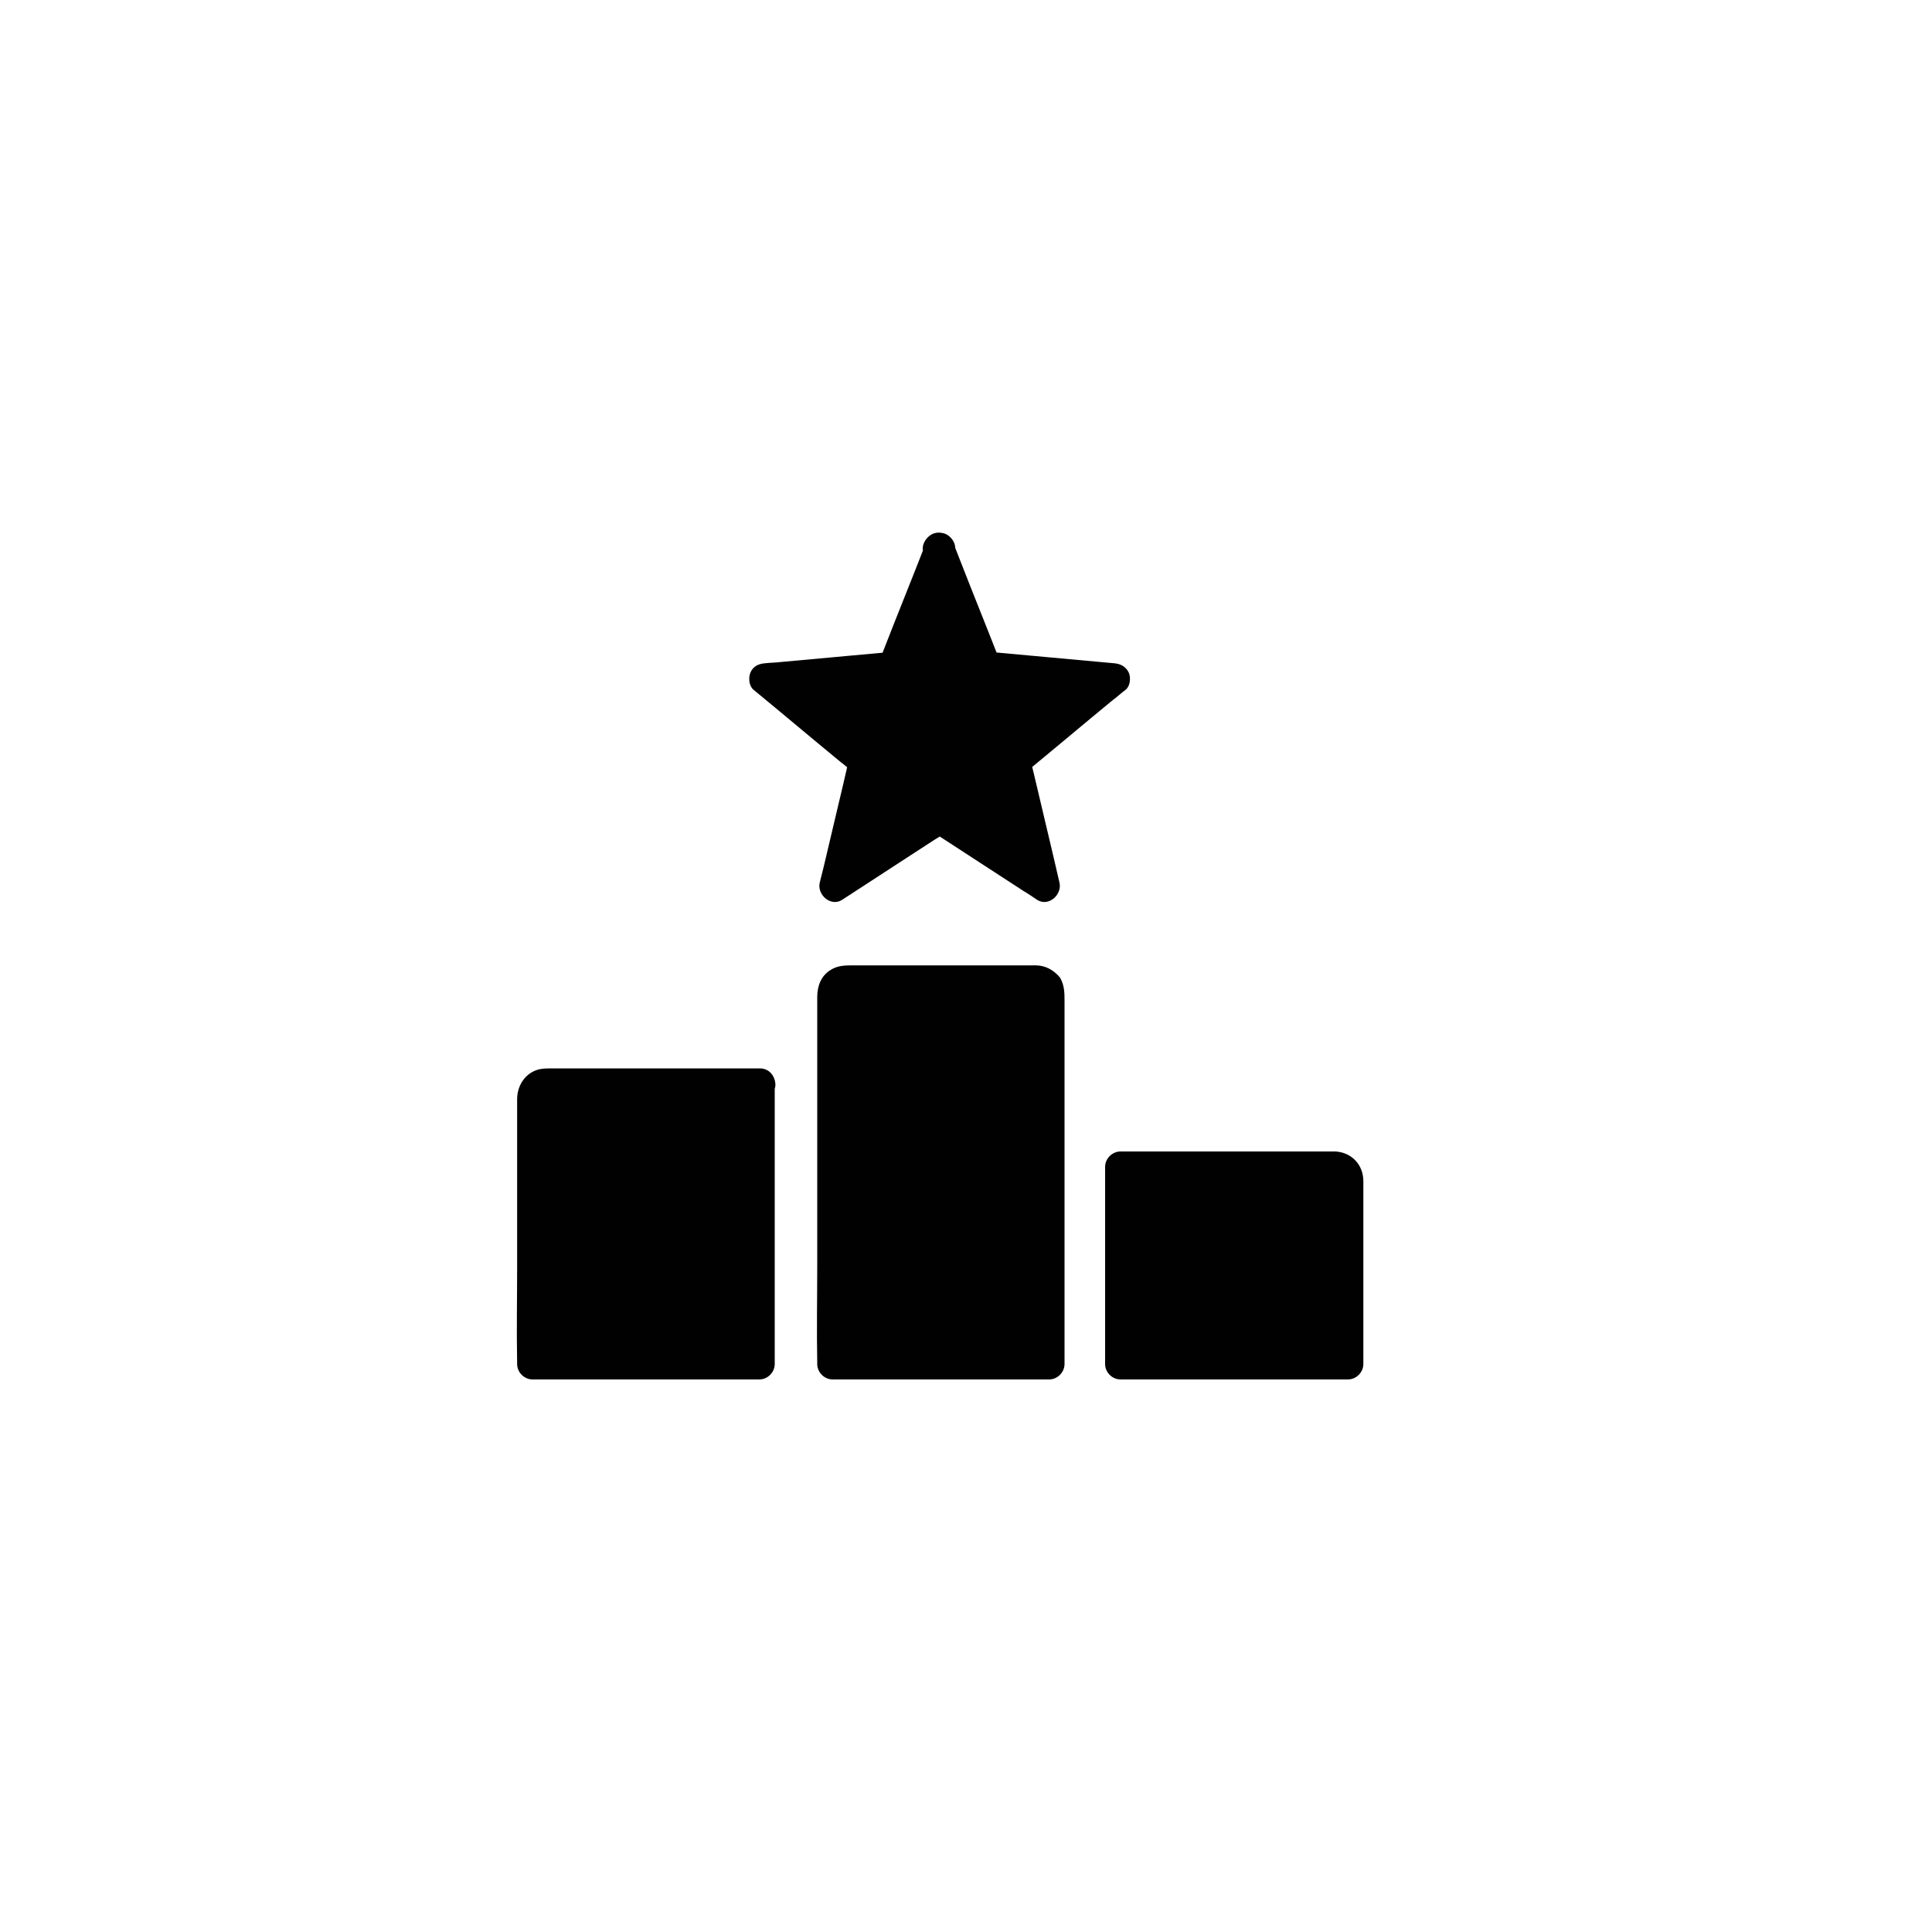
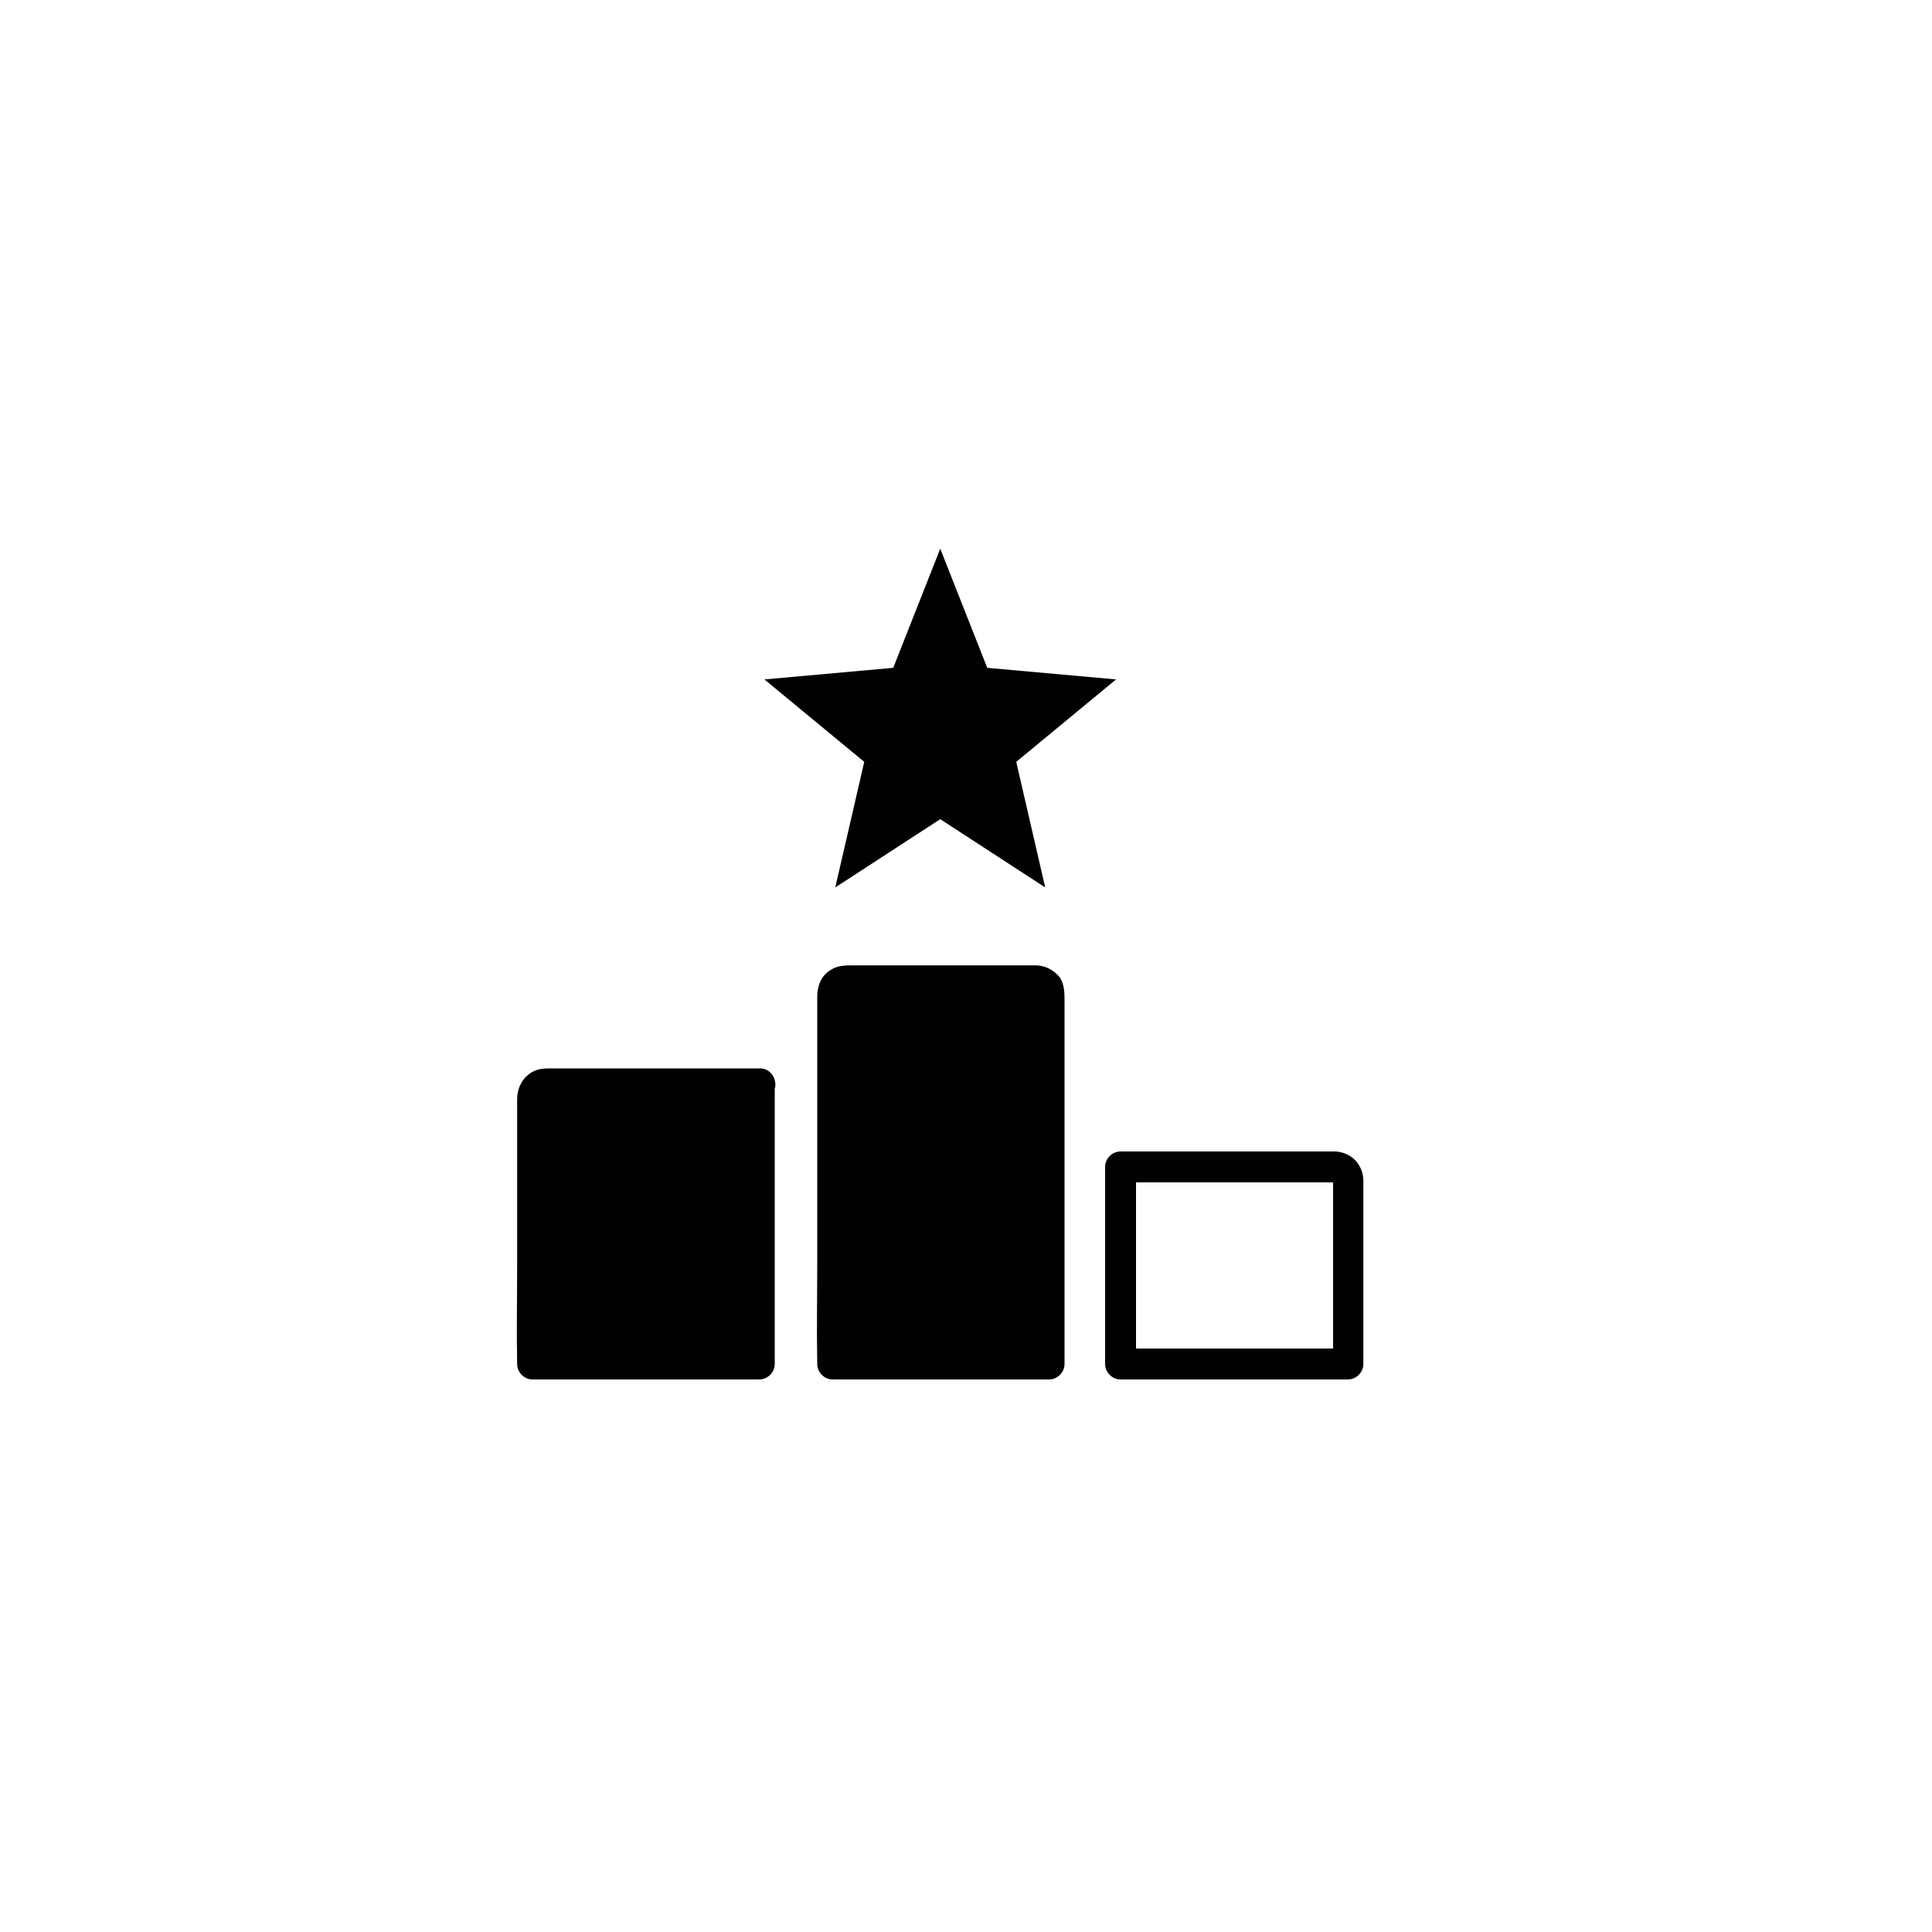
<svg xmlns="http://www.w3.org/2000/svg" version="1.1" id="Layer_1" x="0px" y="0px" viewBox="0 0 300 300" style="enable-background:new 0 0 300 300;" xml:space="preserve">
  <style type="text/css">
	.st0{fill:#010101;}
</style>
  <g>
    <g>
      <path class="st0" d="M160.8,152.3h-29.5c-1.1,0-2.1,0.9-2.1,2.1v57.4h33.6v-57.4C162.8,153.2,161.9,152.3,160.8,152.3" />
      <path class="st0" d="M160.8,149.9h-18.6h-9.7c-1.2,0-2.4,0-3.5,0.7c-1.5,0.9-2.1,2.5-2.1,4.2v16.1v25.4c0,5.1-0.1,10.2,0,15.3v0.2    c0,1.3,1.1,2.4,2.4,2.4h11.4h18h4.2c1.3,0,2.4-1.1,2.4-2.4v-6.2V191v-17.2v-14.2v-4.1c0-1.3,0-2.5-0.7-3.7    C163.6,150.6,162.3,149.9,160.8,149.9c-1.2-0.1-2.5,1.2-2.4,2.4c0.1,1.4,1.1,2.3,2.4,2.4l-0.1,0l-0.1-0.1c0.5,0.4-0.3-0.4-0.1-0.1    l0-0.1l0,0.1l0-0.1v0.1v0.9v3.8v13.6v16.9v14.7c0,2.4-0.1,4.8,0,7.2v0.1l2.4-2.4h-11.4h-18h-4.2l2.4,2.4v-12.4v-24.8v-18.6    c0-0.4,0.1-1,0-1.5v-0.1l0,0.2l0-0.2l0,0l-0.1,0.2l-0.2,0.1l0.2-0.1c-0.3,0.4-0.3,0-0.2,0.1h0h0.3c2.7,0.1,5.4,0,8,0h20.7h0.4    c1.2,0,2.5-1.1,2.4-2.4C163.1,150.9,162.1,149.9,160.8,149.9" />
      <path class="st0" d="M118,168.3H84.8c-1.1,0-2.1,0.9-2.1,2.1v41.3H118V168.3z" />
      <path class="st0" d="M118,165.9h-14.2H85.7c-0.7,0-1.5,0-2.2,0.2c-2,0.6-3.2,2.5-3.2,4.6c0,1.7,0,3.4,0,5.1v20.9    c0,5-0.1,9.9,0,14.9v0.2c0,1.3,1.1,2.4,2.4,2.4h11.9h19h4.3c1.3,0,2.4-1.1,2.4-2.4v-14.7v-23.4v-5.4    C120.4,167.1,119.3,165.9,118,165.9c-1.3,0.1-2.4,1.1-2.4,2.4V183v23.4v5.4l2.4-2.4h-11.9H87h-4.3c0.8,0.8,1.6,1.6,2.4,2.4v-12.1    v-21.2v-6.8v-1.2v0c0-0.1,1.8-1.3,0,0.2l0-0.1l-0.1,0.1c0.3-0.4-0.5,0.4,0,0c-0.5,0.4,0,0,0,0c-0.4,0.4-0.3,0-0.2,0h0.3h16.4    c5.4,0,10.8,0.1,16.2,0h0.3c1.2,0,2.5-1.1,2.4-2.4C120.3,167,119.4,165.9,118,165.9" />
-       <path class="st0" d="M207.3,181.2H174v30.6h35.3v-28.5C209.3,182.1,208.4,181.2,207.3,181.2" />
      <path class="st0" d="M207.3,178.8H196h-17.9H174c-1.3,0-2.4,1.1-2.4,2.4v10.3V208v3.8c0,1.3,1.1,2.4,2.4,2.4h11.9h19h4.4    c1.3,0,2.4-1.1,2.4-2.4v-11v-15.6c0-0.6,0-1.2,0-1.8C211.7,180.8,209.8,178.9,207.3,178.8c-1.2-0.1-2.5,1.2-2.4,2.4    c0.1,1.4,1.1,2.3,2.4,2.4l-0.1,0l-0.1-0.1c0.5,0.4-0.3-0.4-0.1-0.1l0-0.1l0,0.1l0-0.1v0.3v1.8v6.6v16v3.8l2.4-2.4h-11.9h-19H174    l2.4,2.4v-10.3V185v-3.8l-2.4,2.4h11.2h17.9h4.1c1.2,0,2.5-1.1,2.4-2.4C209.6,179.9,208.6,178.8,207.3,178.8" />
      <polygon class="st0" points="146,85.2 138.7,103.7 118.7,105.5 134.2,118.3 129.7,137.8 146,127.2 162.3,137.8 157.8,118.3     173.3,105.5 153.3,103.7   " />
-       <path class="st0" d="M143.7,84.5c-2.1,5.4-4.3,10.8-6.4,16.2c-0.3,0.8-0.6,1.5-0.9,2.3c0.8-0.6,1.5-1.2,2.3-1.8l-17.5,1.6    c-0.8,0.1-1.7,0.1-2.5,0.2c-1,0.1-1.8,0.5-2.2,1.5c-0.3,0.8-0.2,2,0.5,2.6c4.5,3.7,9,7.5,13.5,11.2c0.7,0.5,1.3,1.1,2,1.6    c-0.2-0.8-0.4-1.6-0.6-2.3c-1.3,5.7-2.7,11.4-4,17c-0.2,0.8-0.4,1.6-0.6,2.4c-0.5,1.9,1.7,3.9,3.5,2.7c4.8-3.1,9.5-6.2,14.3-9.3    c0.7-0.4,1.4-0.9,2-1.3h-2.4c4.8,3.1,9.5,6.2,14.3,9.3c0.7,0.4,1.4,0.9,2,1.3c1.8,1.2,4-0.8,3.5-2.7c-1.3-5.7-2.7-11.4-4-17    c-0.2-0.8-0.4-1.6-0.6-2.4c-0.2,0.8-0.4,1.6-0.6,2.3c4.5-3.7,9-7.5,13.5-11.2c0.7-0.5,1.3-1.1,2-1.6c0.7-0.6,0.8-1.8,0.5-2.6    c-0.4-0.9-1.2-1.4-2.2-1.5l-17.5-1.6c-0.8-0.1-1.7-0.1-2.5-0.2c0.8,0.6,1.5,1.2,2.3,1.8c-2.1-5.4-4.3-10.8-6.4-16.2    c-0.3-0.8-0.6-1.5-0.9-2.3c-0.5-1.2-1.6-2.1-3-1.7c-1.1,0.3-2.2,1.8-1.7,3c2.1,5.4,4.3,10.8,6.4,16.2c0.3,0.8,0.6,1.5,0.9,2.3    c0.4,1.1,1.1,1.7,2.3,1.8l17.5,1.6c0.8,0.1,1.7,0.1,2.5,0.2c-0.6-1.4-1.1-2.7-1.7-4.1c-4.5,3.7-9,7.5-13.5,11.2    c-0.7,0.5-1.3,1.1-2,1.6c-0.7,0.5-0.8,1.6-0.6,2.3c1.3,5.7,2.7,11.4,4,17c0.2,0.8,0.4,1.6,0.6,2.4c1.2-0.9,2.3-1.8,3.5-2.7    c-4.8-3.1-9.5-6.2-14.3-9.3c-0.7-0.4-1.4-0.9-2-1.3c-0.7-0.4-1.7-0.4-2.4,0c-4.8,3.1-9.5,6.2-14.3,9.3c-0.7,0.4-1.4,0.9-2,1.3    c1.2,0.9,2.3,1.8,3.5,2.7c1.3-5.7,2.7-11.4,4-17c0.2-0.8,0.4-1.6,0.6-2.4c0.2-0.8,0-1.8-0.6-2.3c-4.5-3.7-9-7.5-13.5-11.2    c-0.7-0.5-1.3-1.1-2-1.6c-0.6,1.4-1.1,2.8-1.7,4.1l17.5-1.6c0.8-0.1,1.7-0.1,2.5-0.2c1.2-0.1,1.9-0.7,2.3-1.8    c2.1-5.4,4.3-10.8,6.4-16.2c0.3-0.8,0.6-1.5,0.9-2.3c0.5-1.2-0.5-2.7-1.7-3C145.3,82.5,144.2,83.3,143.7,84.5" />
    </g>
  </g>
</svg>